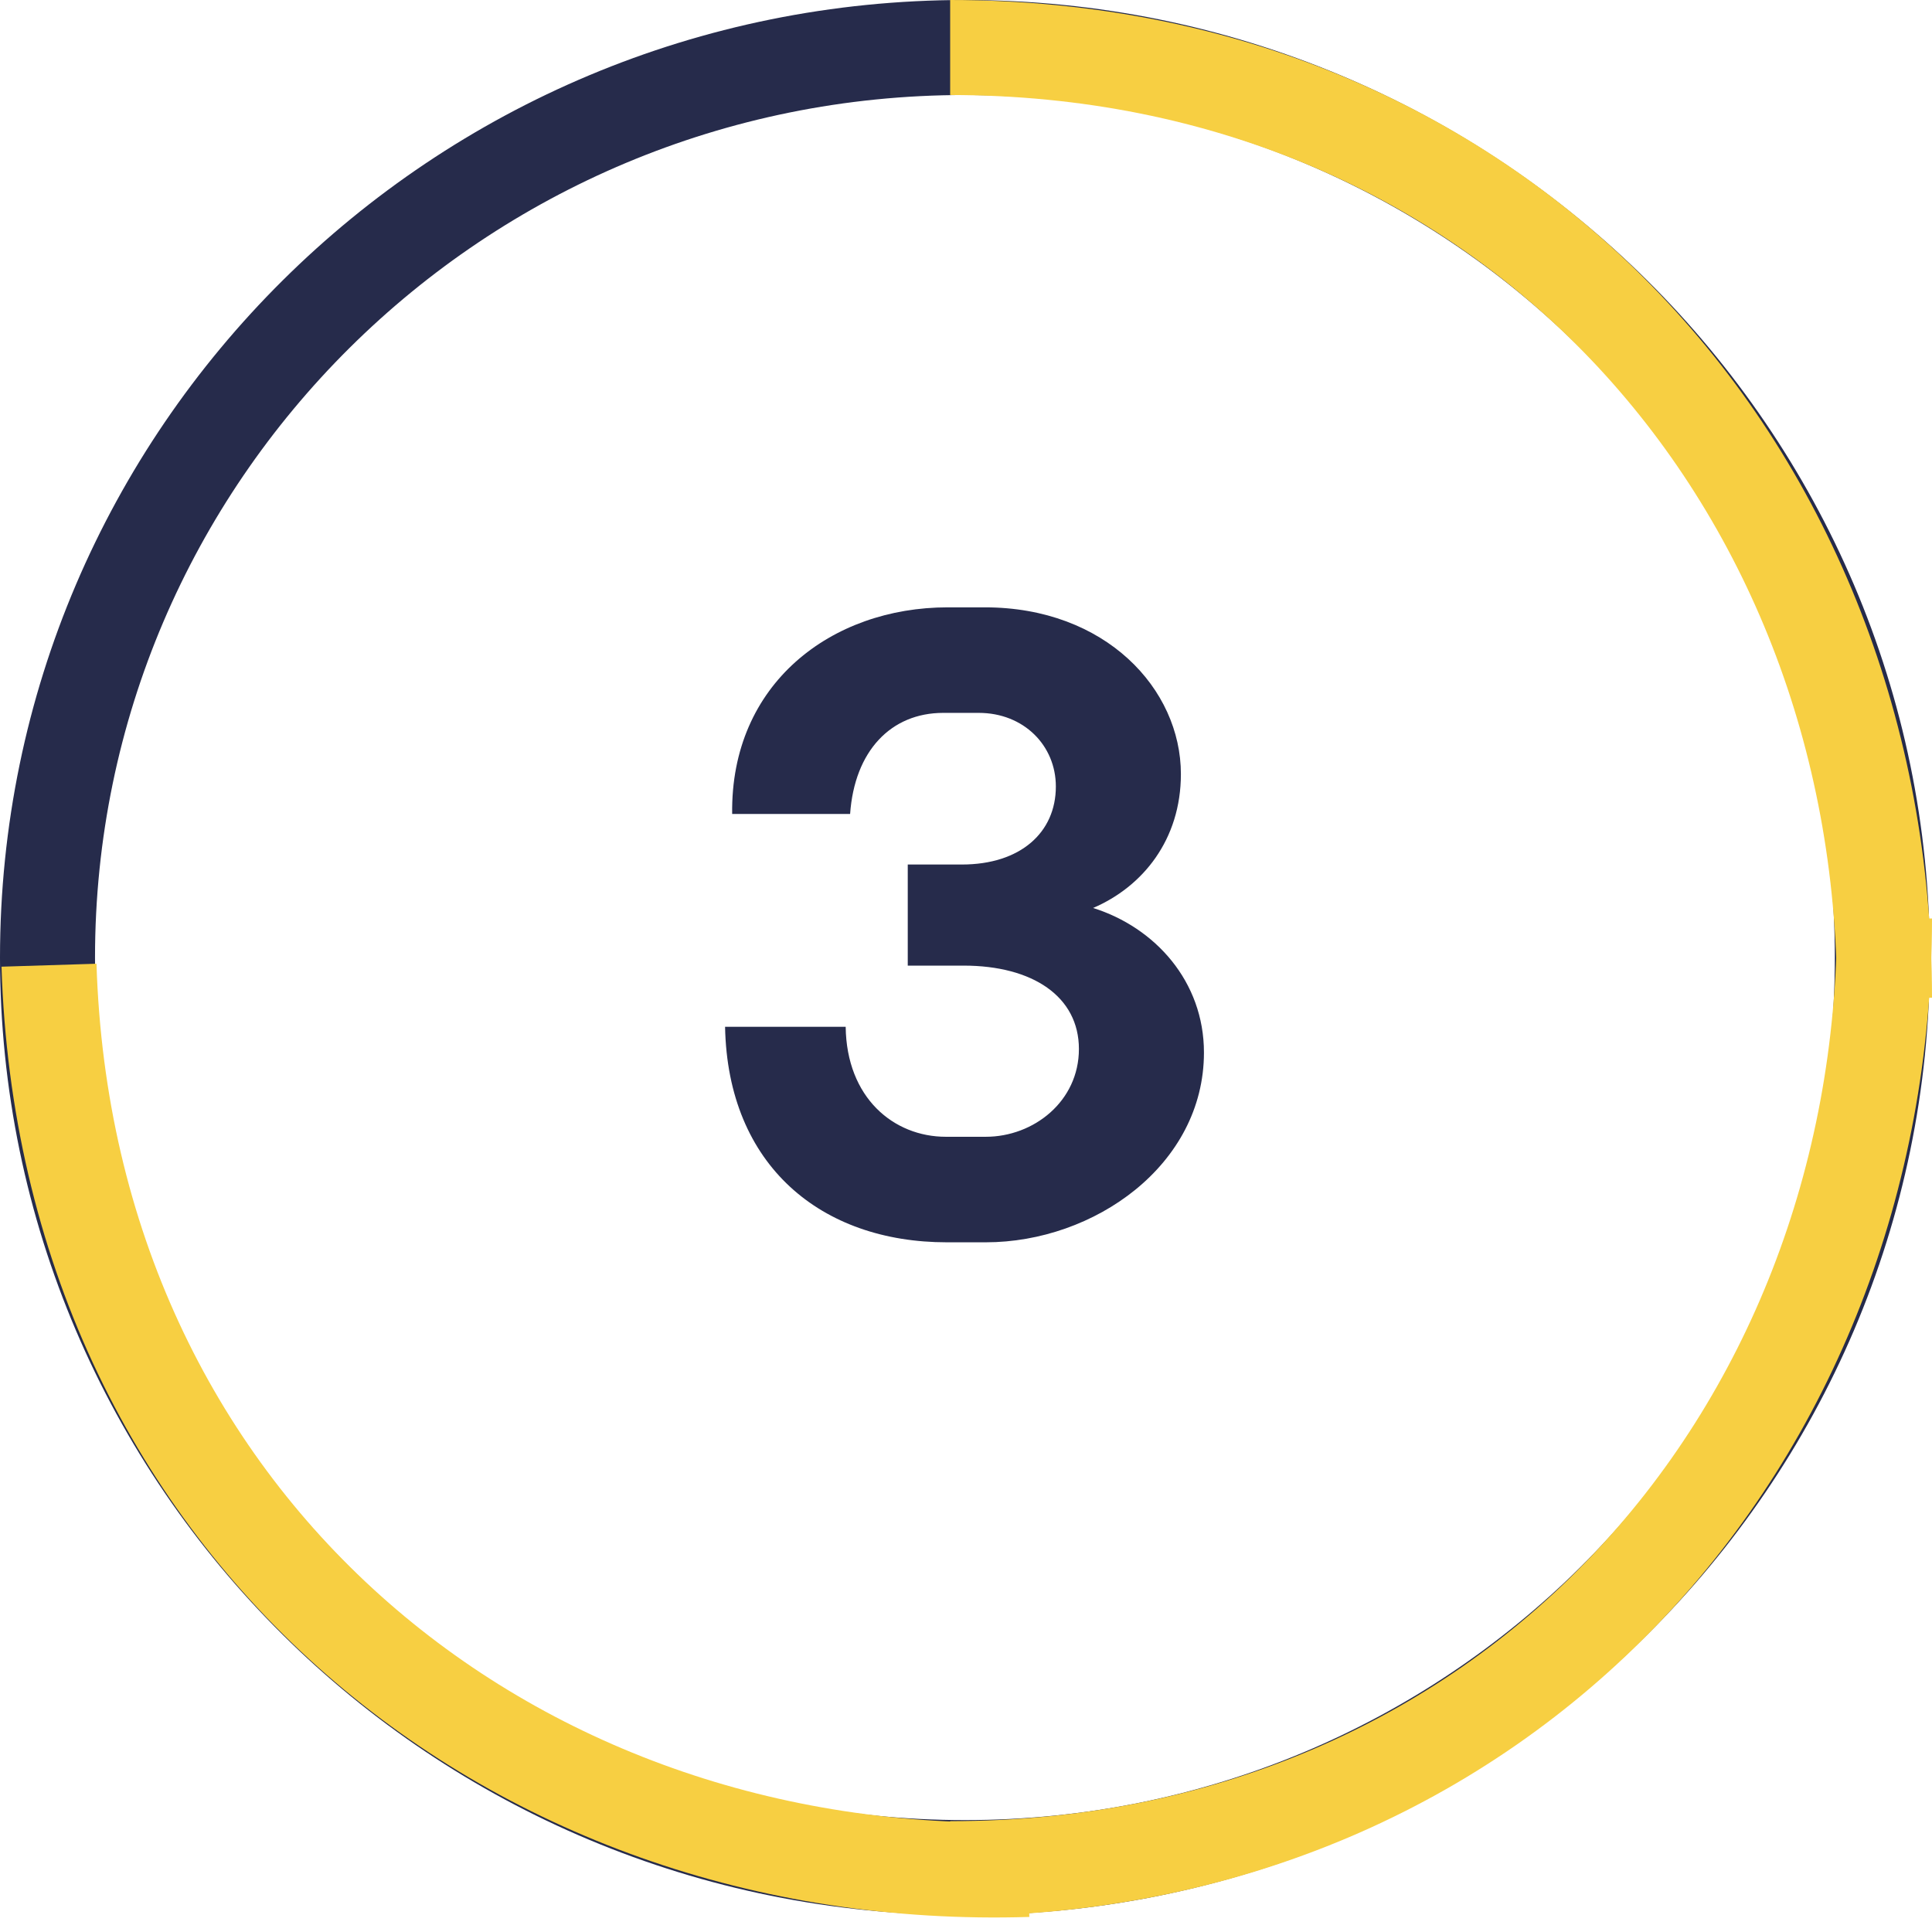
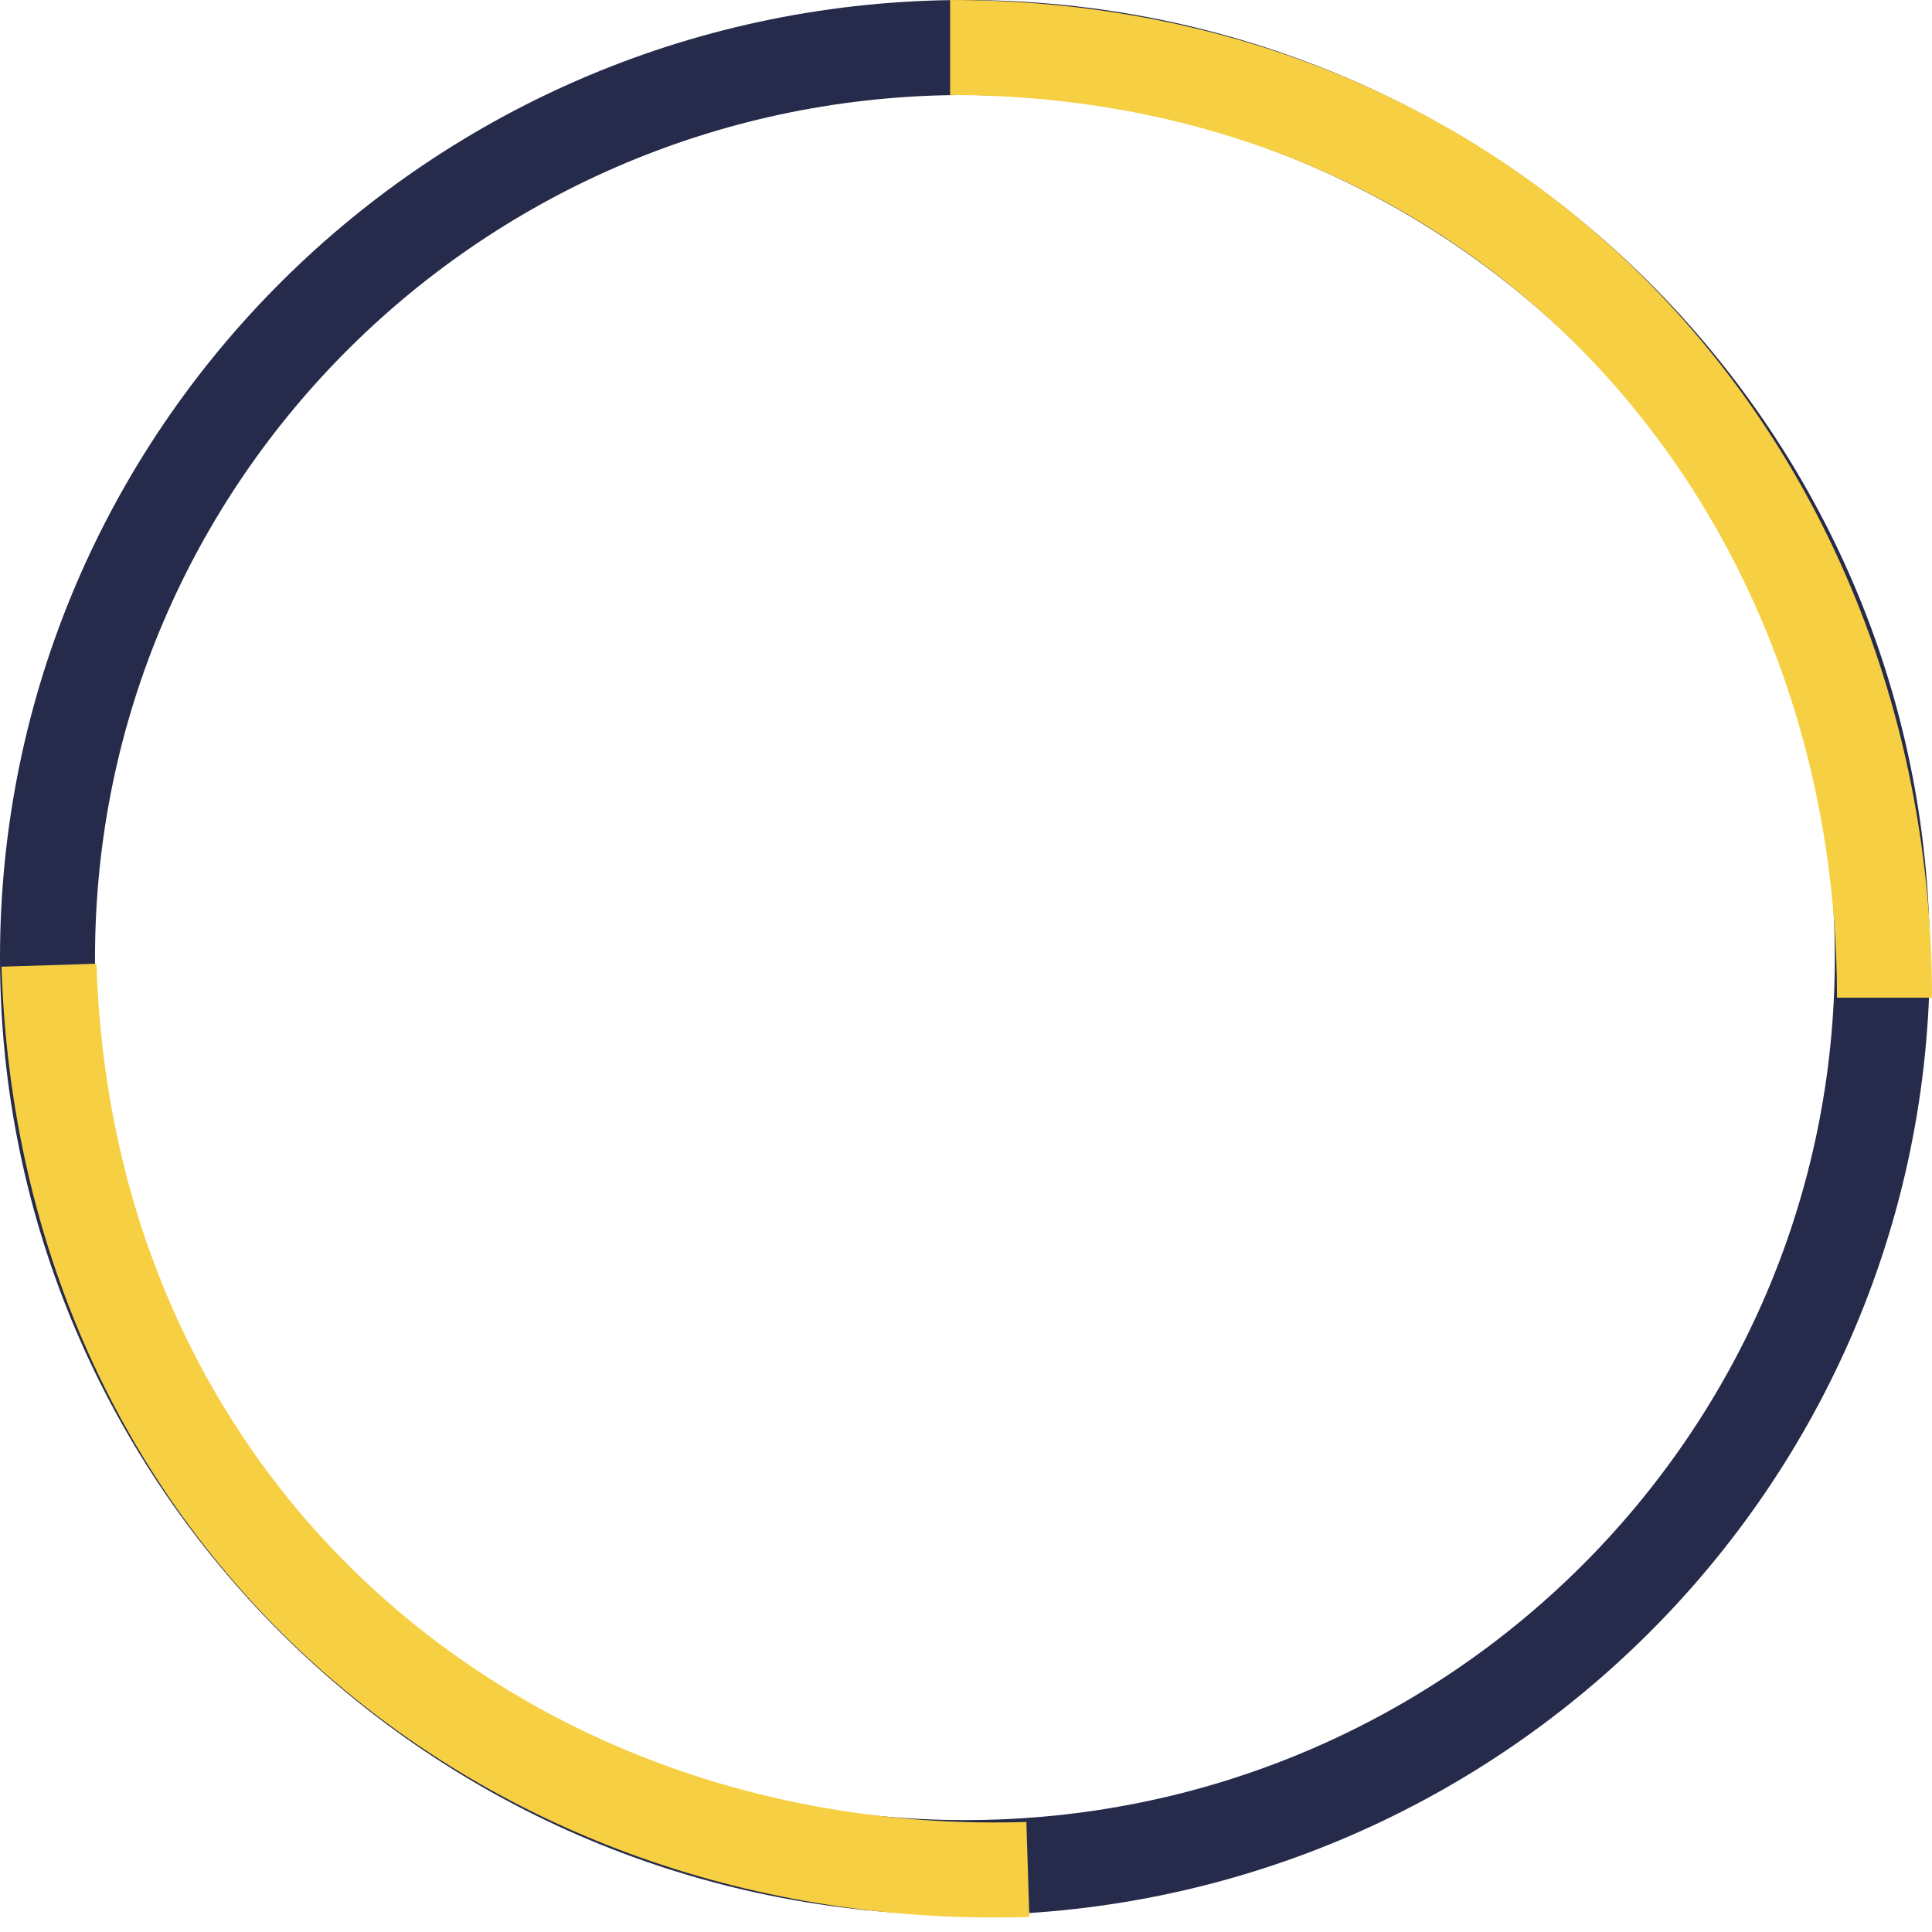
<svg xmlns="http://www.w3.org/2000/svg" width="61" height="61" viewBox="0 0 61 61" fill="none">
  <g id="number-3">
    <g id="Group 460">
-       <path id="3" d="M29.893 39.224C25.945 39.224 22.977 36.816 22.893 32.42H26.701C26.729 34.66 28.213 35.892 29.865 35.892H31.125C32.637 35.892 34.065 34.772 34.065 33.12C34.065 31.468 32.609 30.488 30.425 30.488H28.661V27.296H30.369C32.217 27.296 33.337 26.288 33.337 24.832C33.337 23.544 32.329 22.508 30.901 22.508H29.781C28.129 22.508 26.981 23.712 26.841 25.7H23.117C23.061 21.584 26.253 19.176 29.921 19.176H31.097C34.905 19.176 37.285 21.752 37.285 24.44C37.285 26.512 36.081 27.996 34.513 28.668C36.473 29.284 38.013 30.992 38.013 33.232C38.013 36.788 34.541 39.224 31.125 39.224H29.893Z" fill="#262B4B" />
      <g id="icon">
        <path id="Ellipse 9" d="M59.432 30.234C59.432 46.092 46.475 58.967 30.466 58.967C14.458 58.967 1.5 46.092 1.5 30.234C1.5 14.375 14.458 1.5 30.466 1.5C46.475 1.5 59.432 14.375 59.432 30.234Z" stroke="#262B4B" stroke-width="3" />
        <path id="Ellipse 10" d="M30 1.5C47.5 1.5 59.5 15 59.5 31.5" stroke="#F7CF42" stroke-width="3" />
      </g>
-       <path id="Ellipse 11" d="M30 59C47.5 59 59.5 45.5 59.5 29" stroke="#F7CF42" stroke-width="3" />
    </g>
    <path id="Ellipse 12" d="M1.547 30.475C2.093 47.967 15.961 59.54 32.453 59.025" stroke="#F7CF42" stroke-width="3" />
  </g>
</svg>